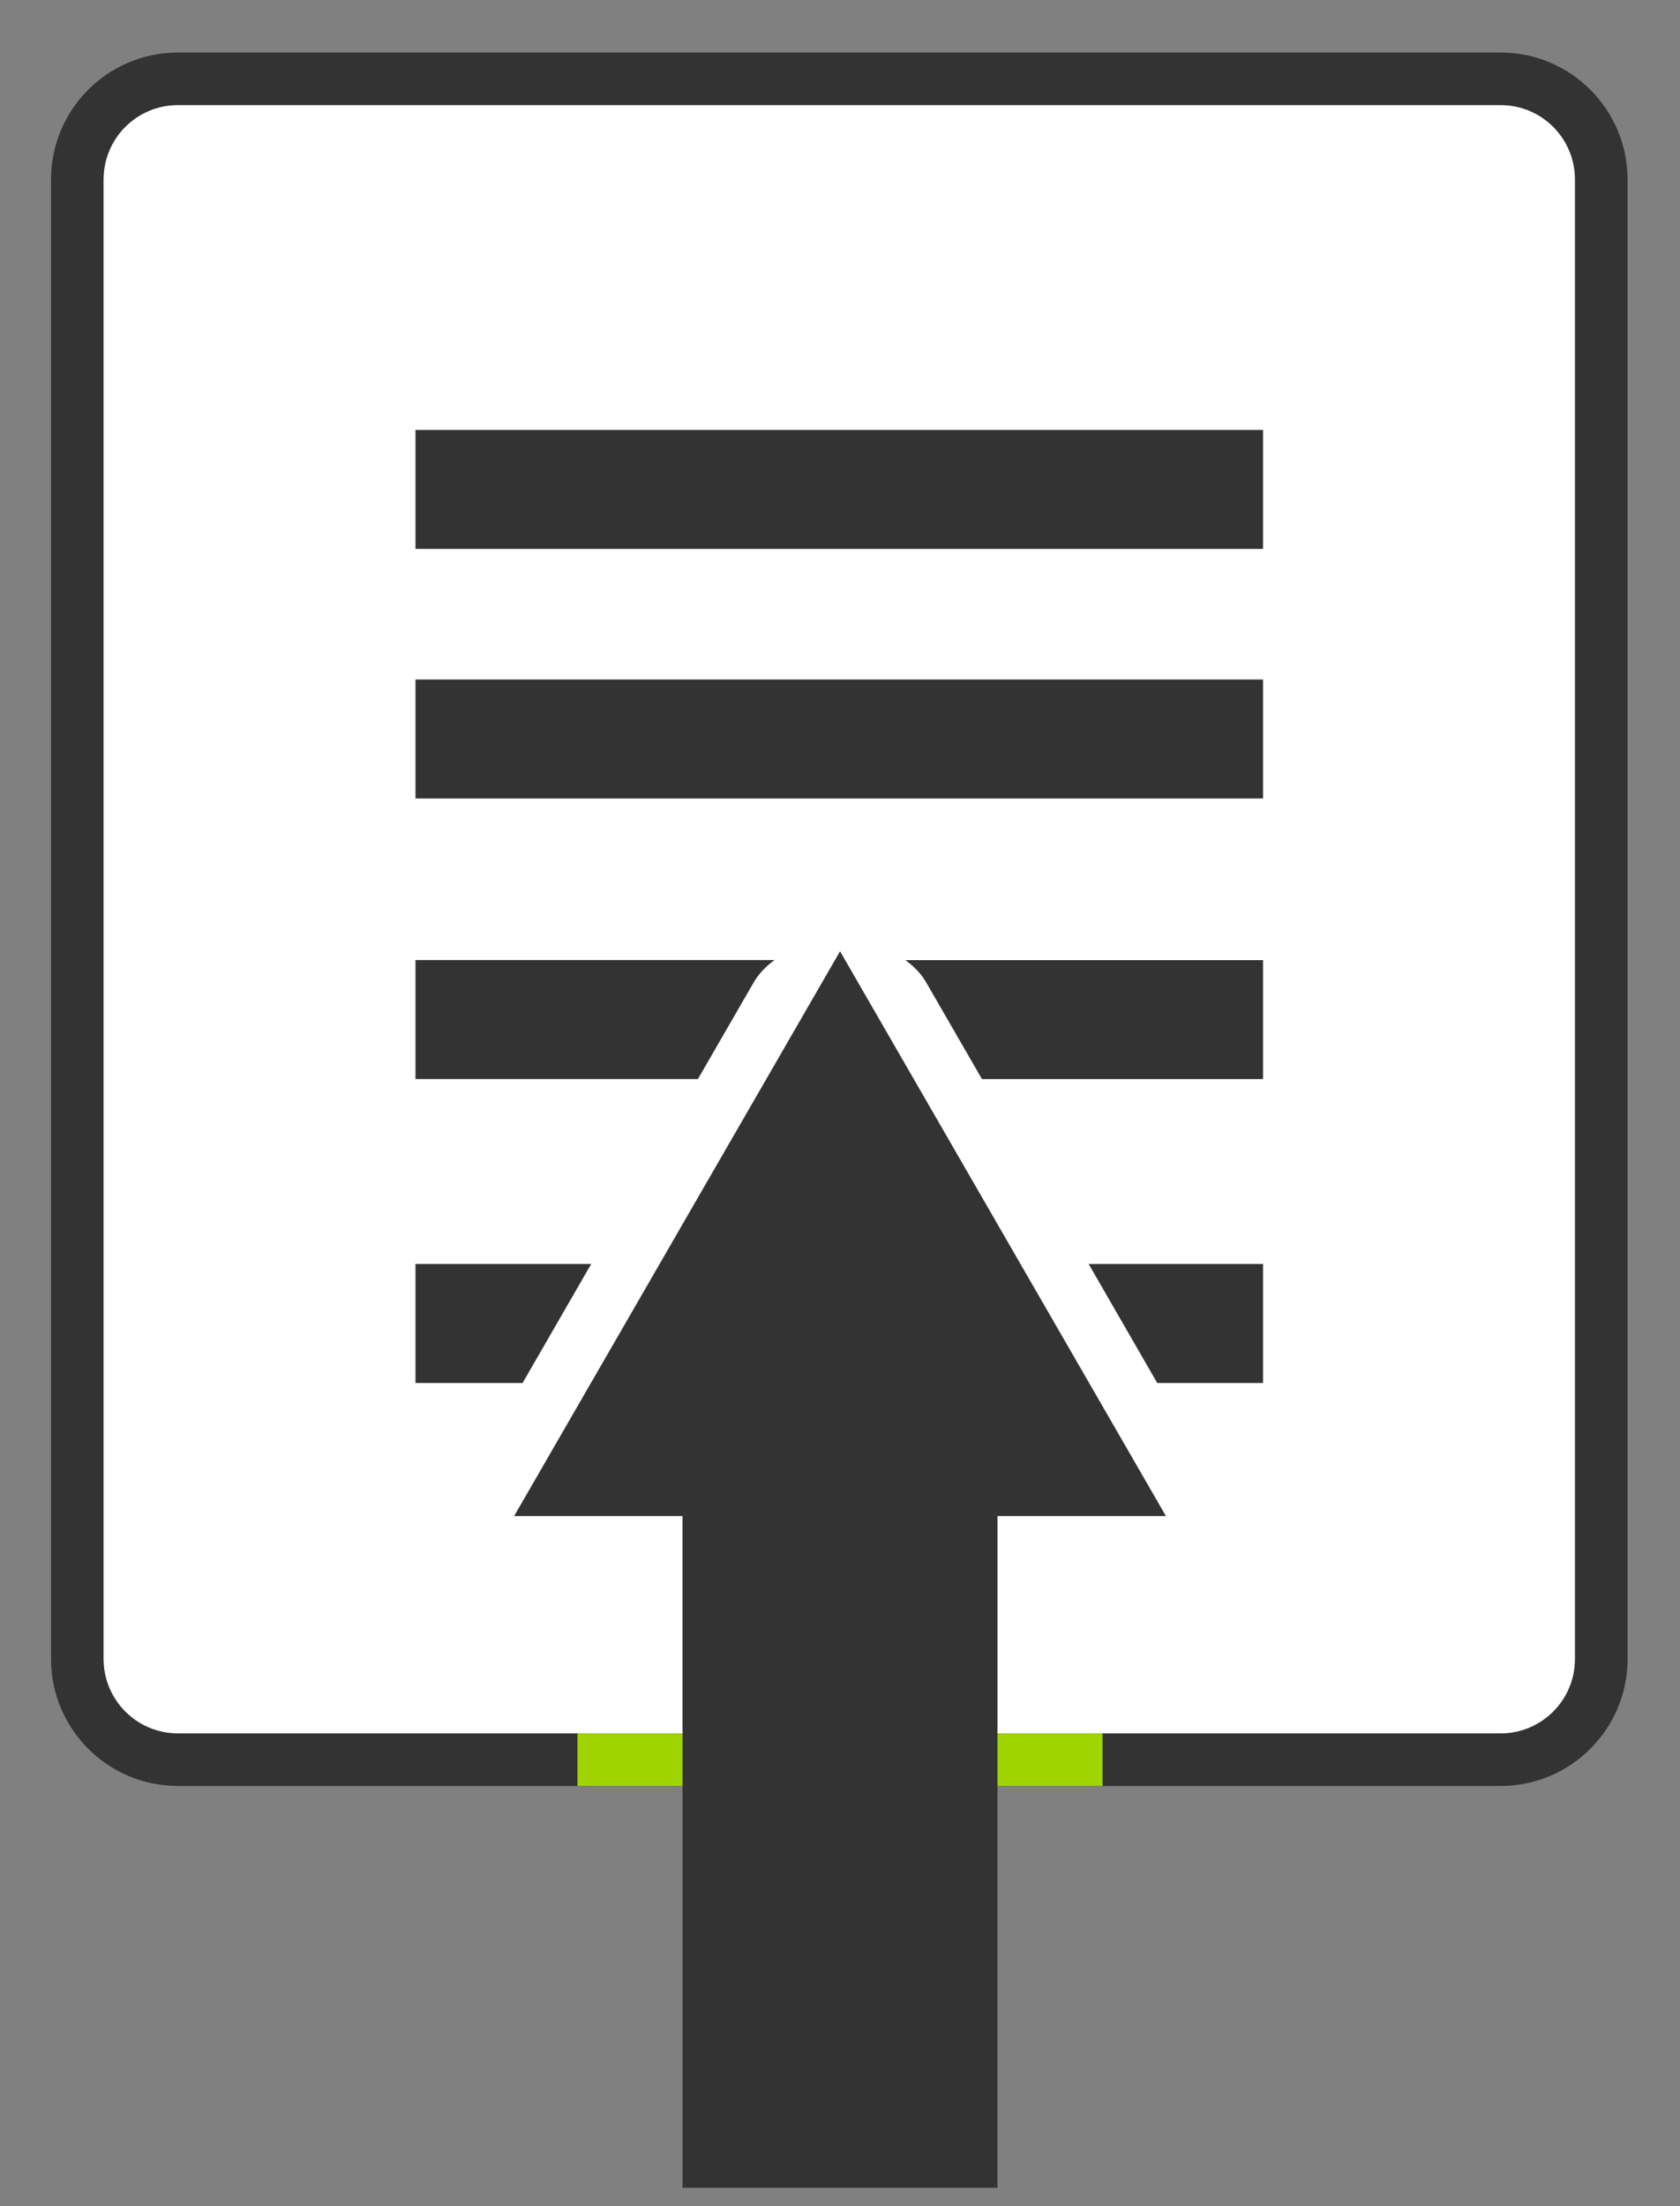
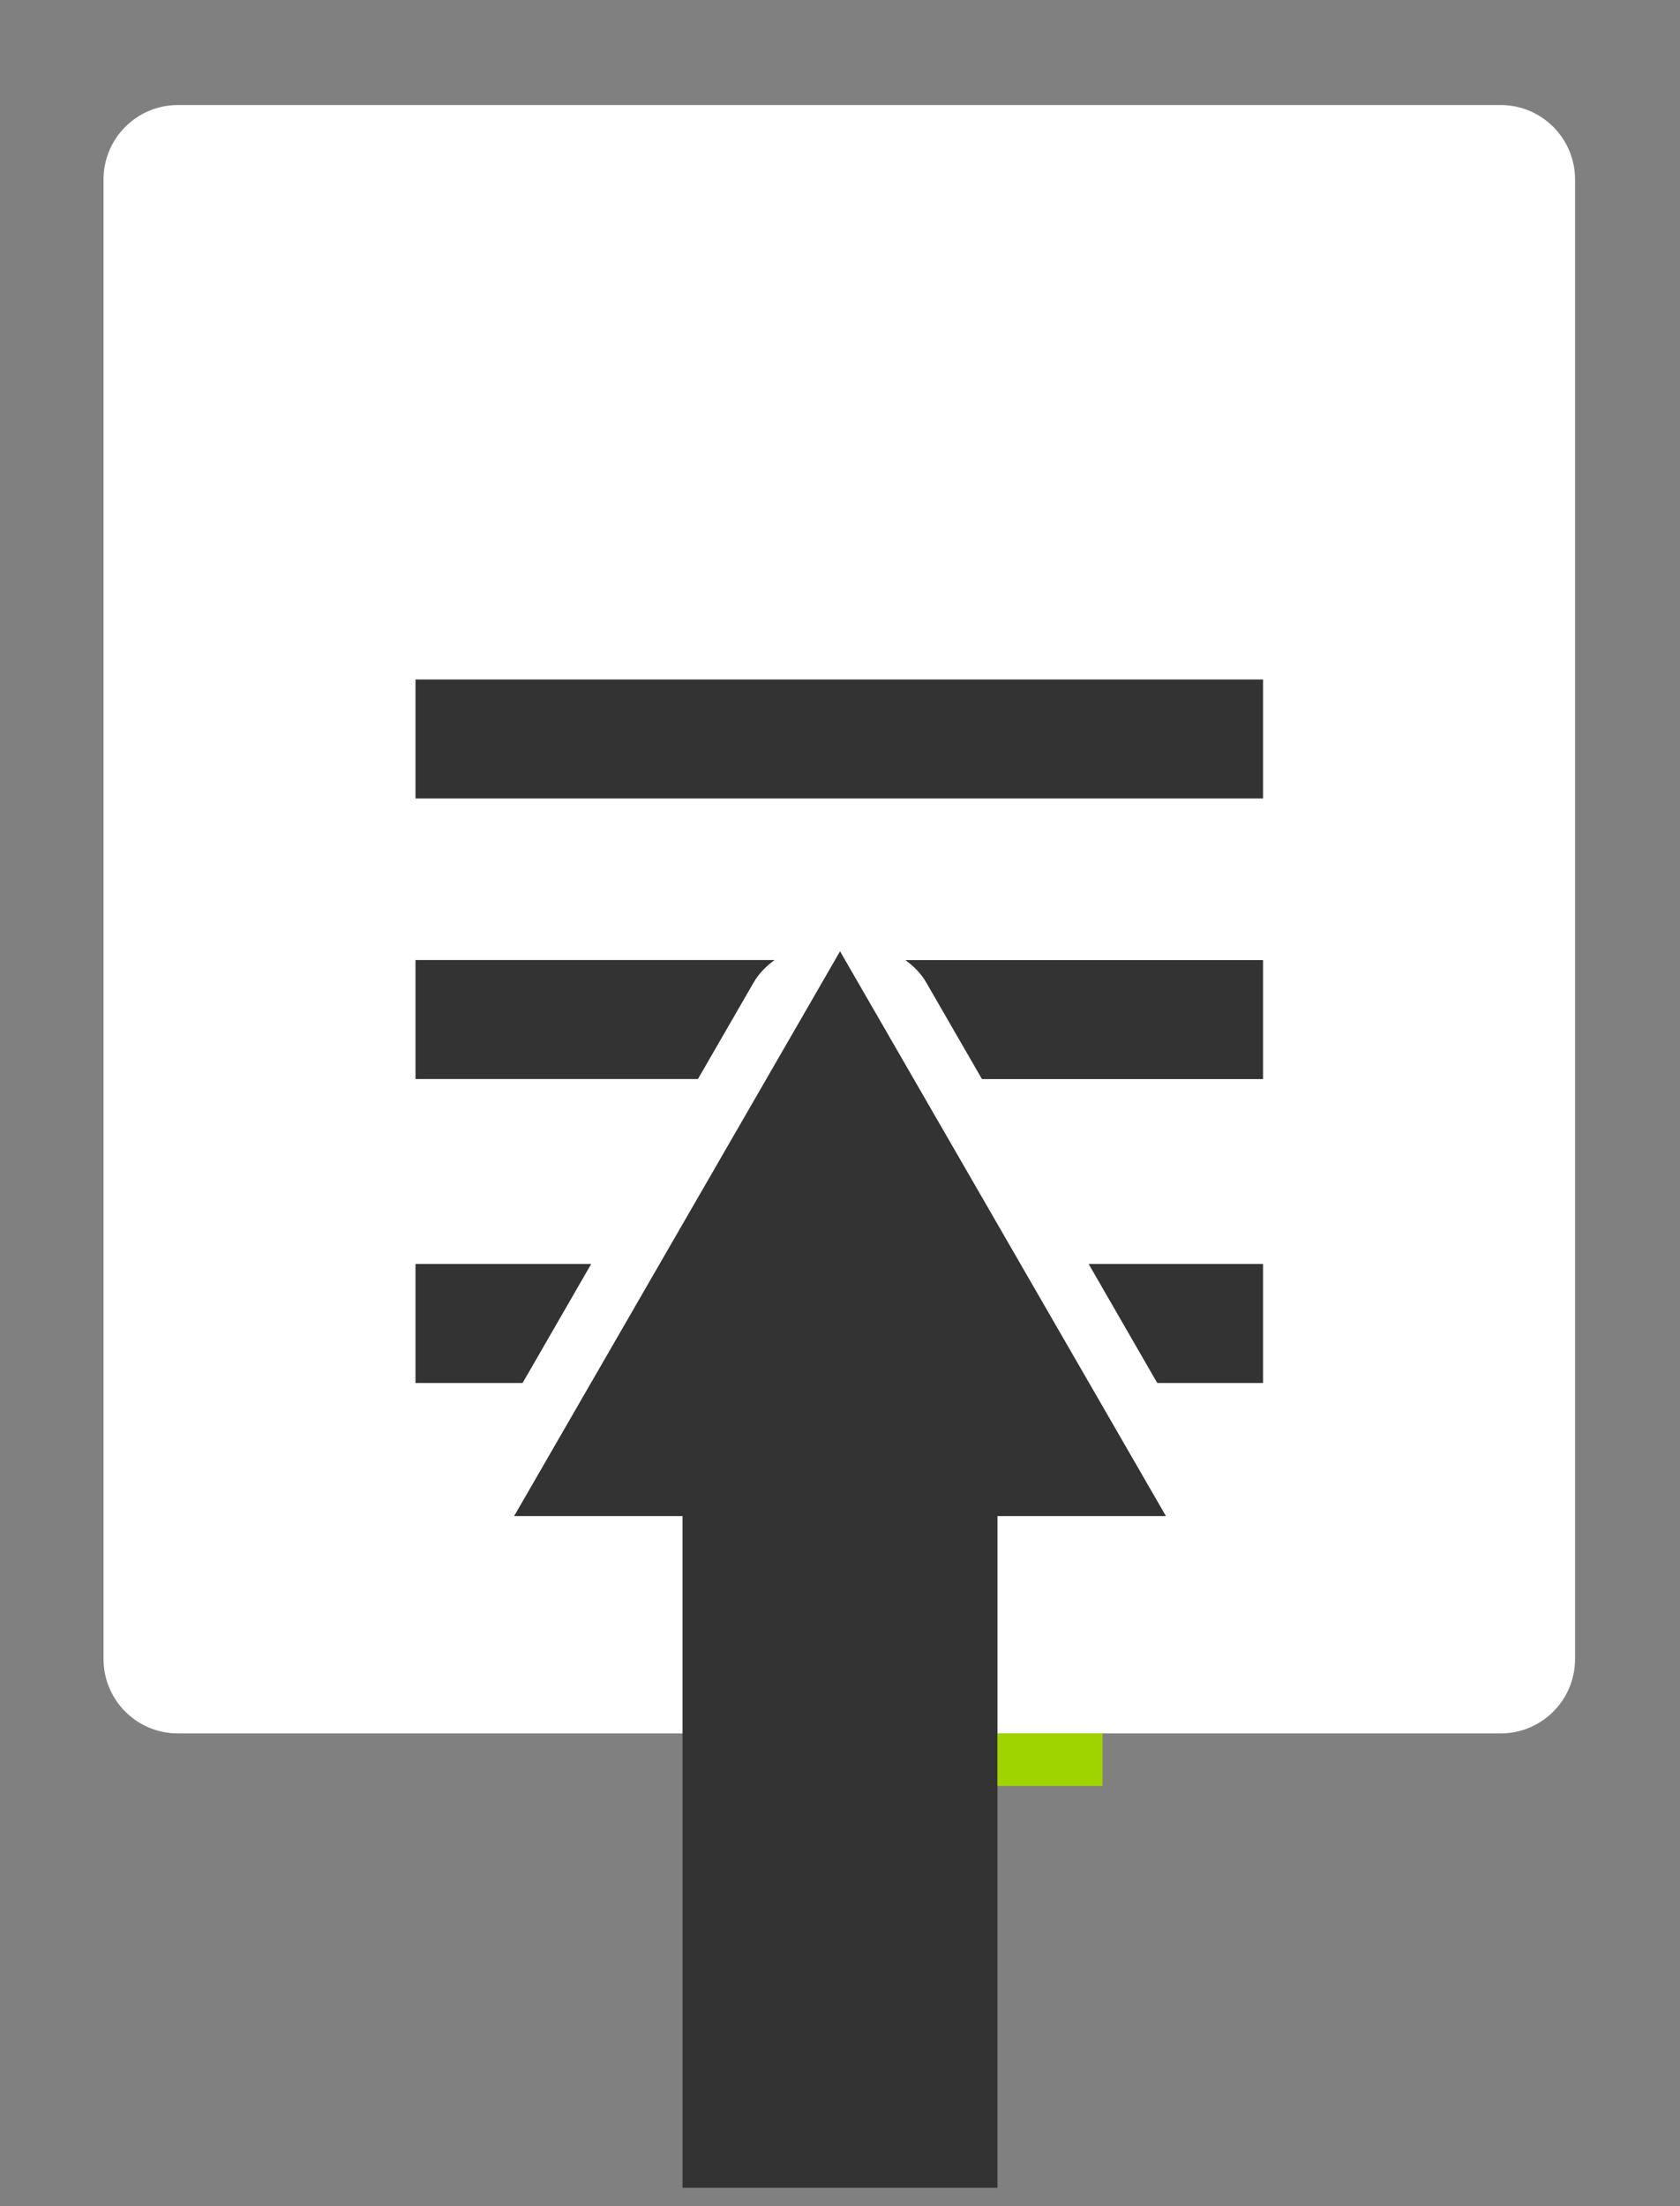
<svg xmlns="http://www.w3.org/2000/svg" version="1.1" x="0px" y="0px" width="32px" height="42px" viewBox="-0.972 -1 32 42" enable-background="new -0.972 -1 32 42" xml:space="preserve">
  <rect x="-0.972" y="-1" width="32" height="42" fill="#808080" stroke="none" />
  <defs>
</defs>
  <path fill="#FFFFFF" d="M18.093,32h9.52c0.782,0,1.416-0.635,1.416-1.416V2.416C29.028,1.633,28.395,1,27.612,1H2.415  C1.634,1,1,1.633,1,2.416v28.169C1,31.365,1.634,32,2.415,32h8.771H18.093z" />
-   <path fill="#333333" d="M27.612,1c0.782,0,1.416,0.633,1.416,1.416v28.169c0,0.781-0.634,1.416-1.416,1.416h-9.52h-6.907H2.415  C1.634,32,1,31.365,1,30.584V2.416C1,1.633,1.634,1,2.415,1H27.612 M27.612,0H2.415C1.083,0,0,1.083,0,2.416v28.169  C0,31.917,1.083,33,2.415,33h8.771h6.907h9.52c1.332,0,2.416-1.083,2.416-2.416V2.416C30.028,1.083,28.944,0,27.612,0L27.612,0z" />
  <path fill="#FFFFFF" d="M14.611,18.41l5.081,8.802h-3.016V40h-4.076V27.212H9.529L14.611,18.41" />
  <rect x="6.942" y="11.936" fill="#333333" width="16.144" height="2.265" />
-   <rect x="6.942" y="7.185" fill="#333333" width="16.144" height="2.265" />
  <path fill="#333333" d="M23.086,17.278h-6.813c0.156,0.114,0.297,0.251,0.396,0.424l1.063,1.841h5.354V17.278z" />
-   <path fill="#333333" d="M6.942,19.542h5.38l1.063-1.841c0.1-0.172,0.24-0.31,0.396-0.424H6.942V19.542z" />
+   <path fill="#333333" d="M6.942,19.542h5.38l1.063-1.841c0.1-0.172,0.24-0.31,0.396-0.424H6.942V19.542" />
  <polygon fill="#333333" points="23.086,25.329 23.086,23.063 19.764,23.063 21.071,25.329 " />
  <polygon fill="#333333" points="6.942,25.329 8.982,25.329 10.289,23.063 6.942,23.063 " />
  <polygon fill="#333333" points="12.028,40.65 12.028,27.862 8.821,27.862 15.029,17.11 21.236,27.862 18.028,27.862 18.028,40.65   " />
  <rect x="18.028" y="32" fill="#A0D400" width="2" height="1" />
-   <rect x="10.028" y="32" fill="#A0D400" width="2" height="1" />
</svg>